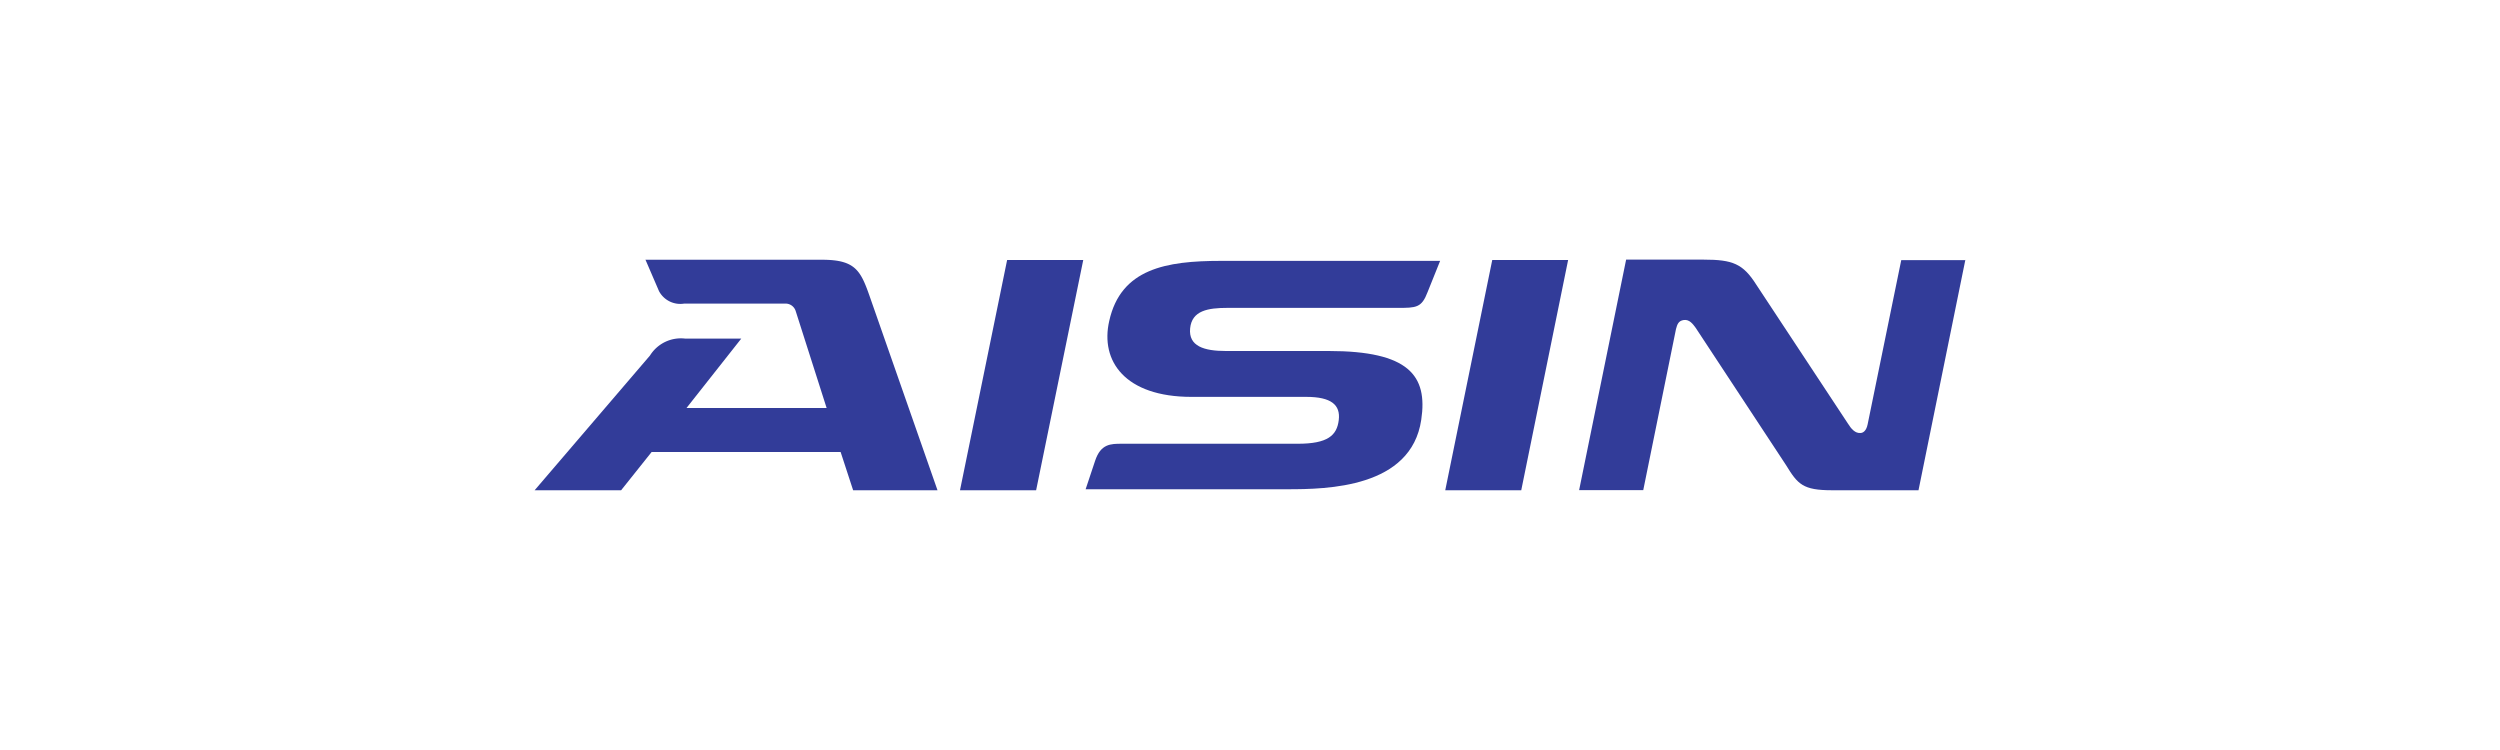
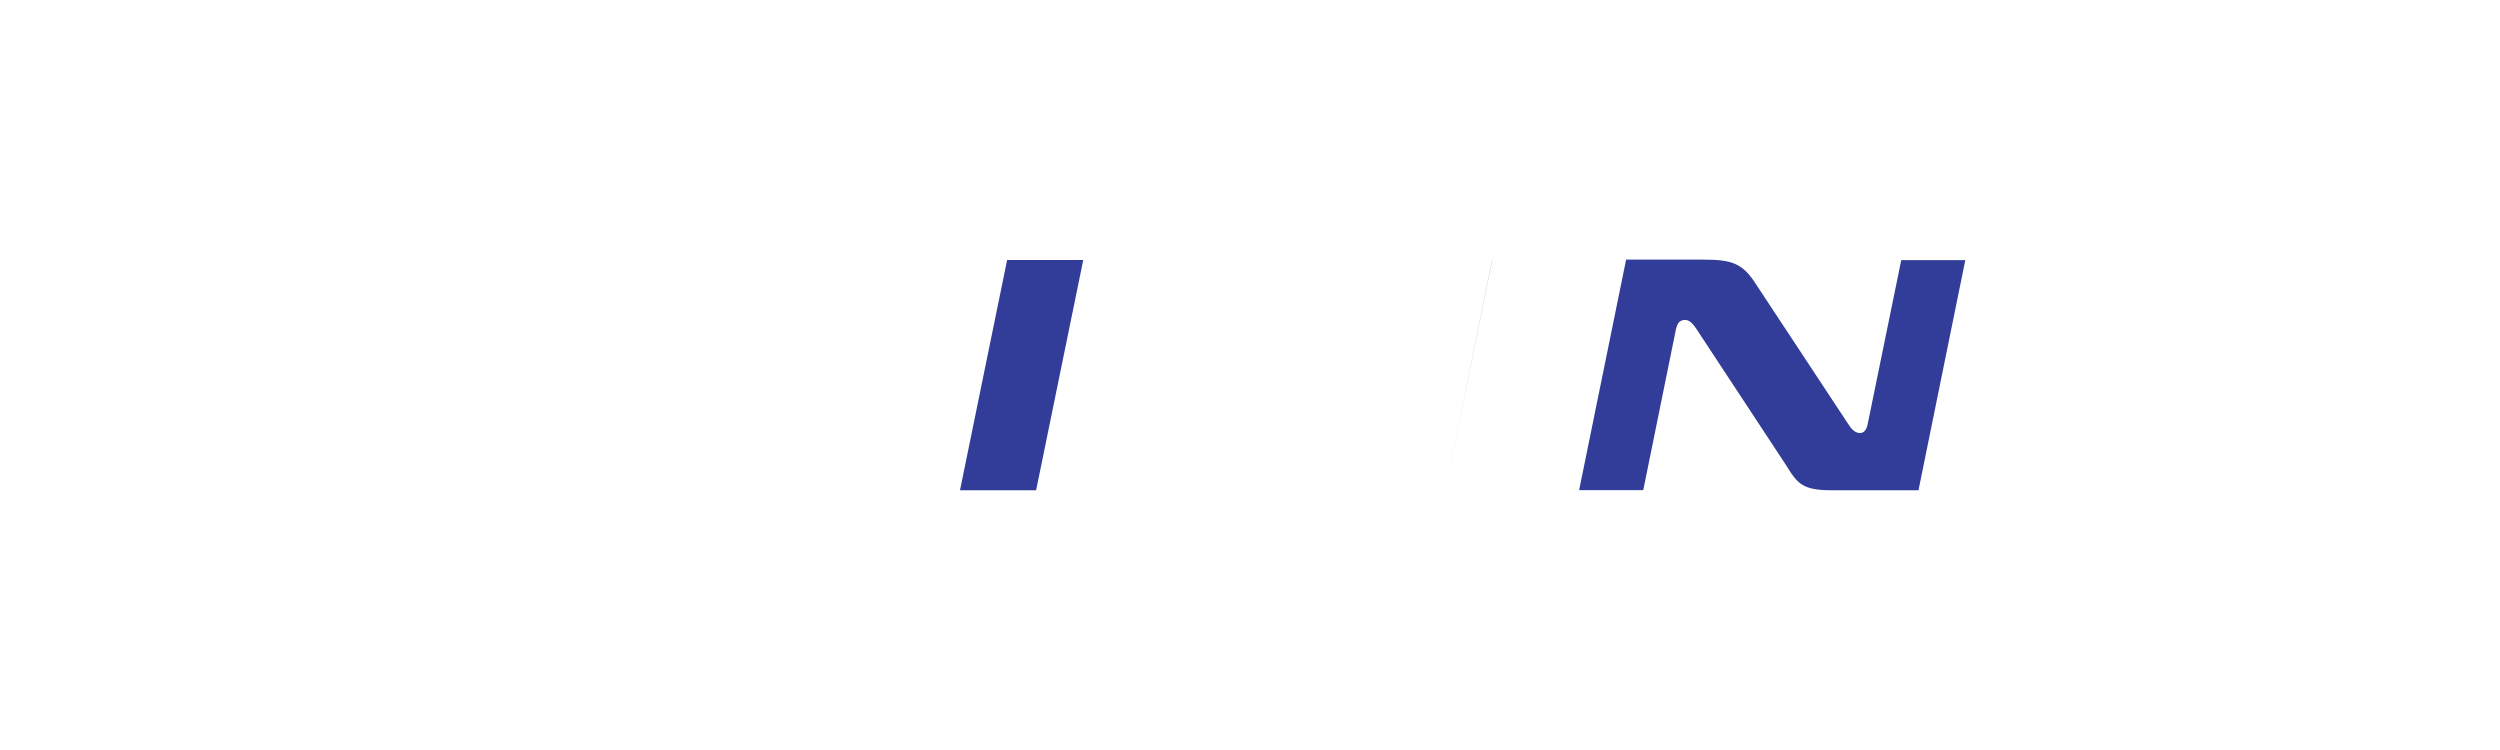
<svg xmlns="http://www.w3.org/2000/svg" id="Layer_1" data-name="Layer 1" viewBox="0 0 200 60">
  <defs>
    <style>.cls-1{fill:#323c99;}</style>
  </defs>
  <path id="path17599" class="cls-1" d="M157.23,20.78l-3.75,18.44h-6.92c-2.33,0-2.74-.48-3.67-2l-7.24-11c-.22-.3-.5-.68-.94-.62s-.53.35-.63.72l-2.62,12.89h-5.13l3.76-18.44h6.2c2.33,0,3.15.33,4.21,2l7.33,11.11c.27.44.59.79,1,.76.2,0,.47-.15.58-.69l2.69-13.14h5.11" />
-   <path id="path17601" class="cls-1" d="M51.65,20.78H65.77c2.68,0,3.09.88,3.83,3L75,39.22H68.25l-1-3.06H52.13l-2.44,3.06H42.77L52,28.44a2.91,2.91,0,0,1,2.83-1.35H59.3l-4.38,5.55H66.13L63.66,24.9a.85.85,0,0,0-.89-.61H54.72a1.93,1.93,0,0,1-2-1l-1.09-2.53" />
  <path id="path17603" class="cls-1" d="M80.57,20.8,76.8,39.22h6.09L86.66,20.8H80.57" />
-   <path id="path17605" class="cls-1" d="M119.38,20.8l-3.76,18.42h6.08l3.75-18.42h-6.07" />
-   <path id="path17615" class="cls-1" d="M115.2,20.87H97.67c-4.37,0-8,.62-8.93,4.8C88,28.88,90,31.75,95.32,31.75h9.18c2,0,2.75.64,2.6,1.86s-.87,1.89-3.28,1.89H89.73c-.86,0-1.67,0-2.12,1.36l-.76,2.28H103c3.17,0,9.9-.11,10.7-5.56.53-3.54-1-5.5-7.4-5.5H98.07c-1.74,0-3-.38-2.86-1.81s1.43-1.64,3-1.64h13.61c1.47,0,1.91,0,2.39-1.27l1-2.49" />
+   <path id="path17605" class="cls-1" d="M119.38,20.8l-3.76,18.42l3.75-18.42h-6.07" />
</svg>